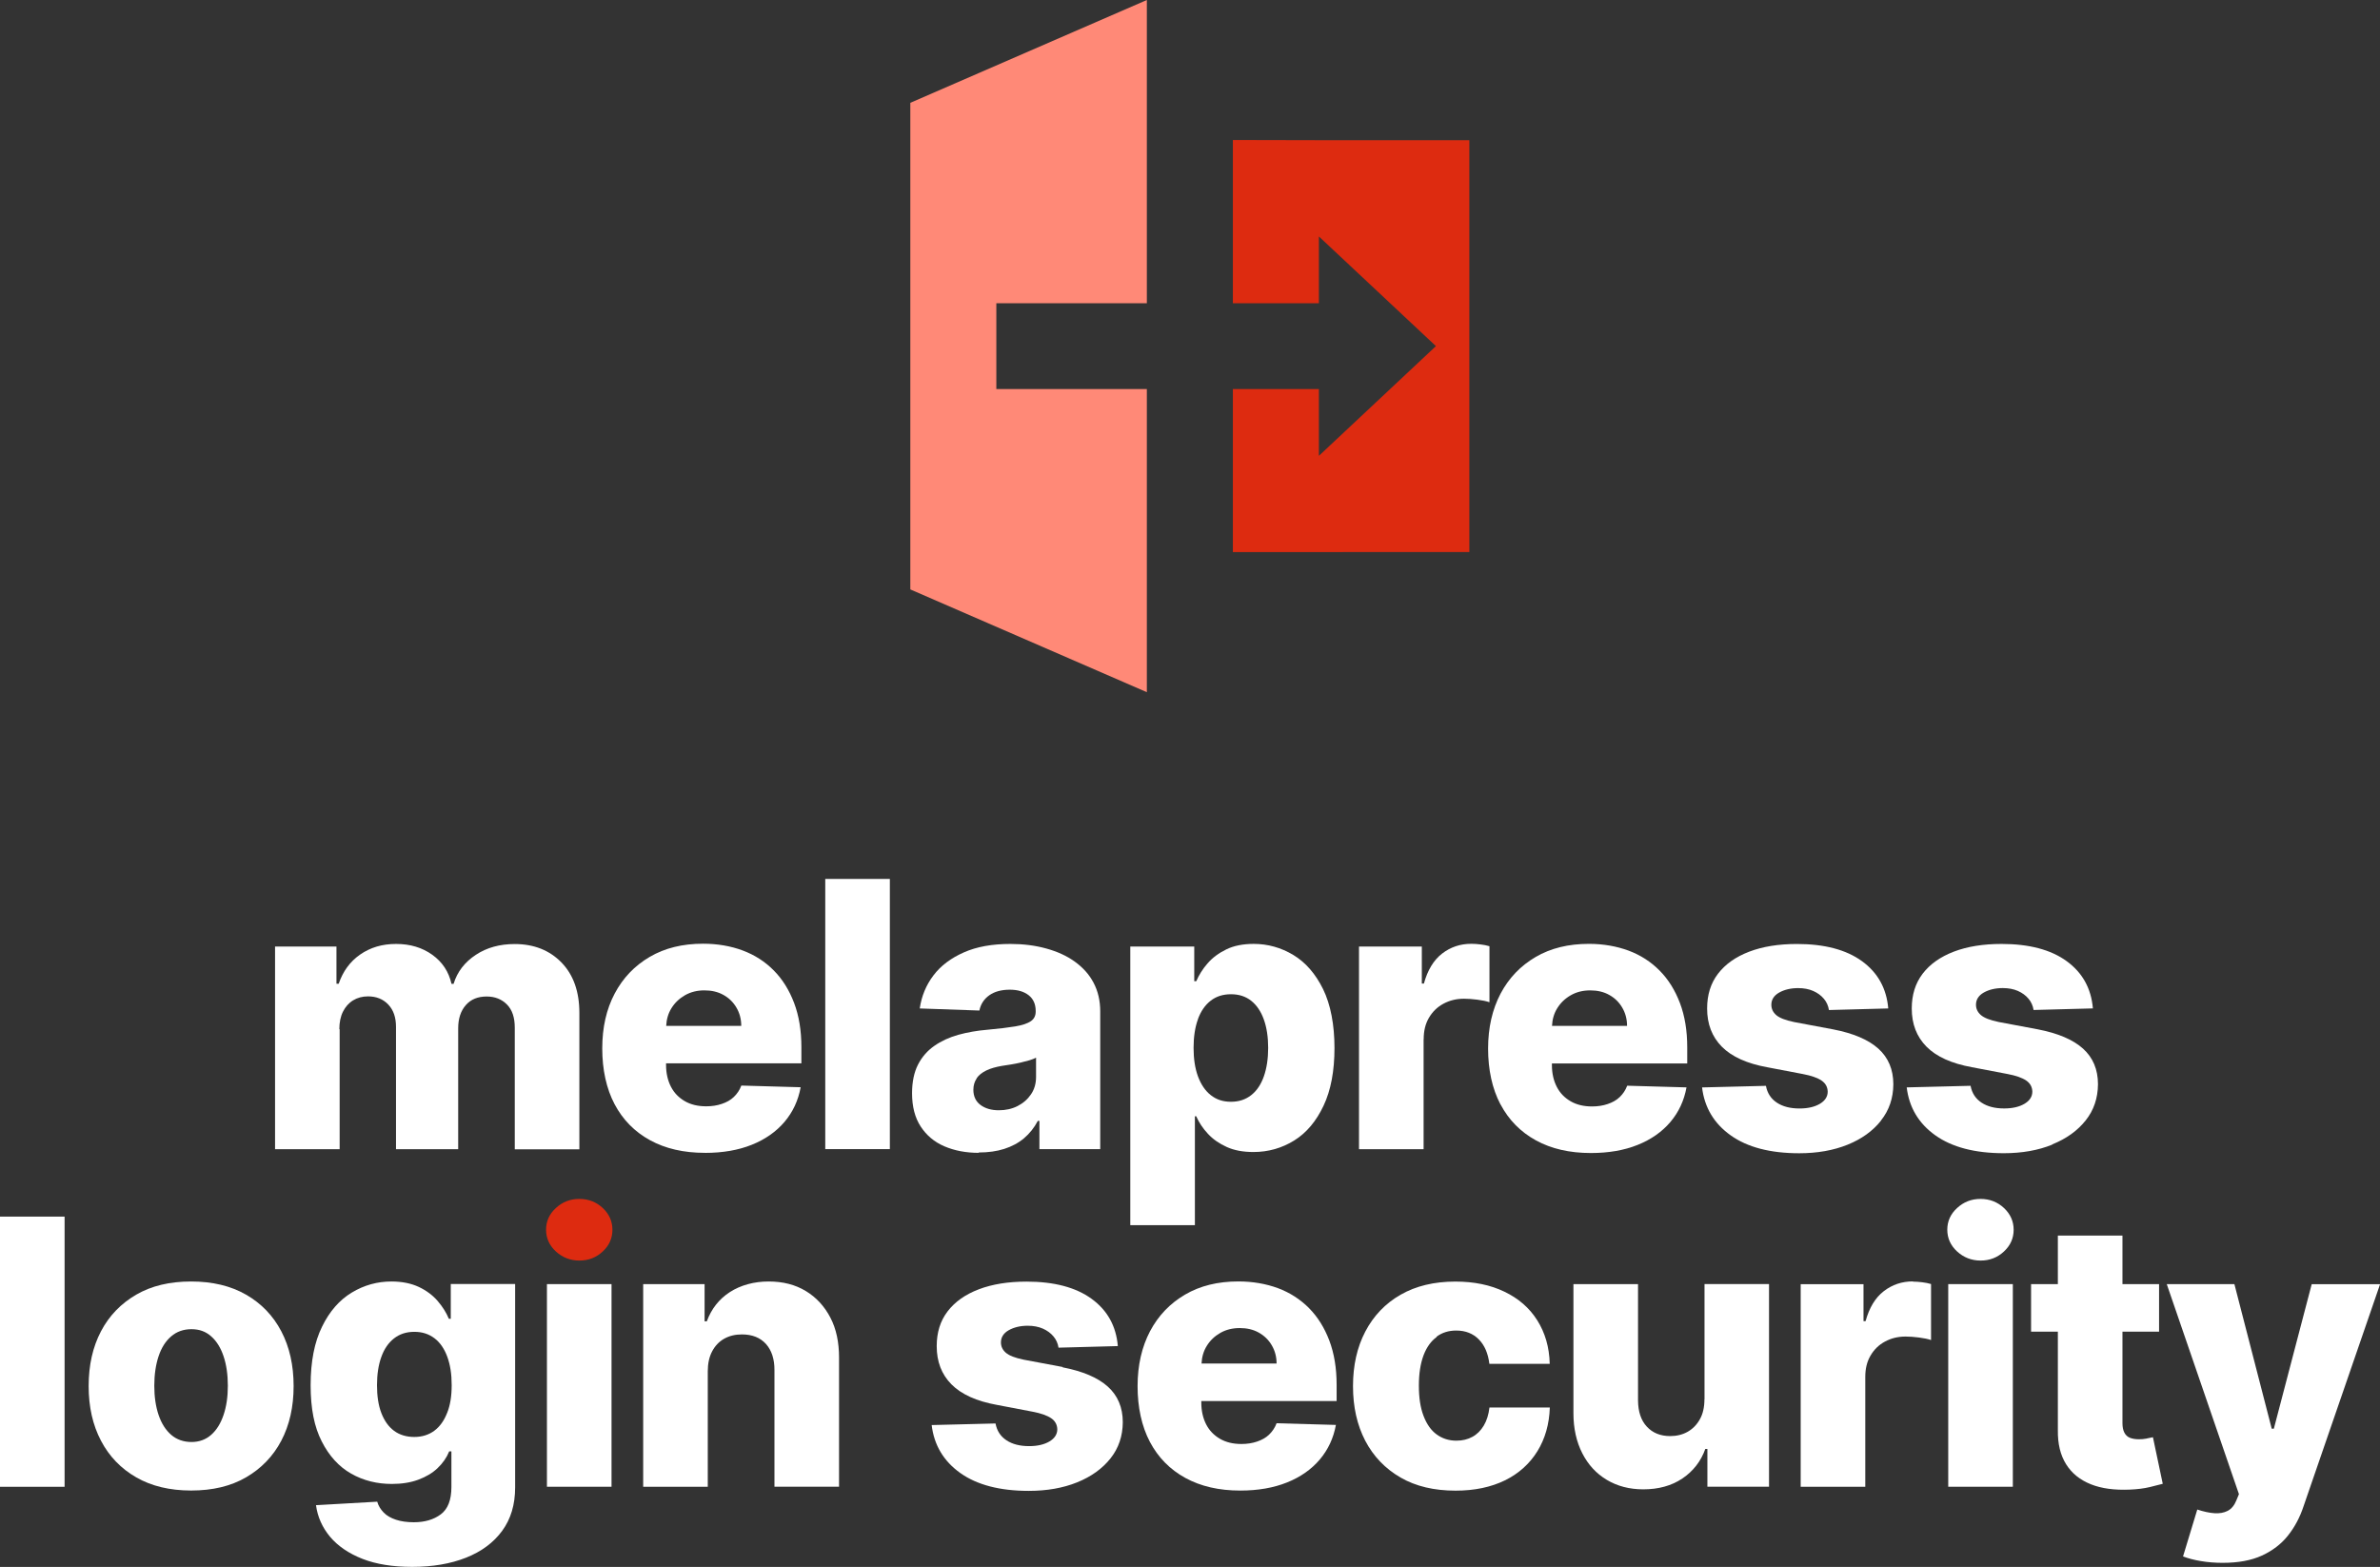
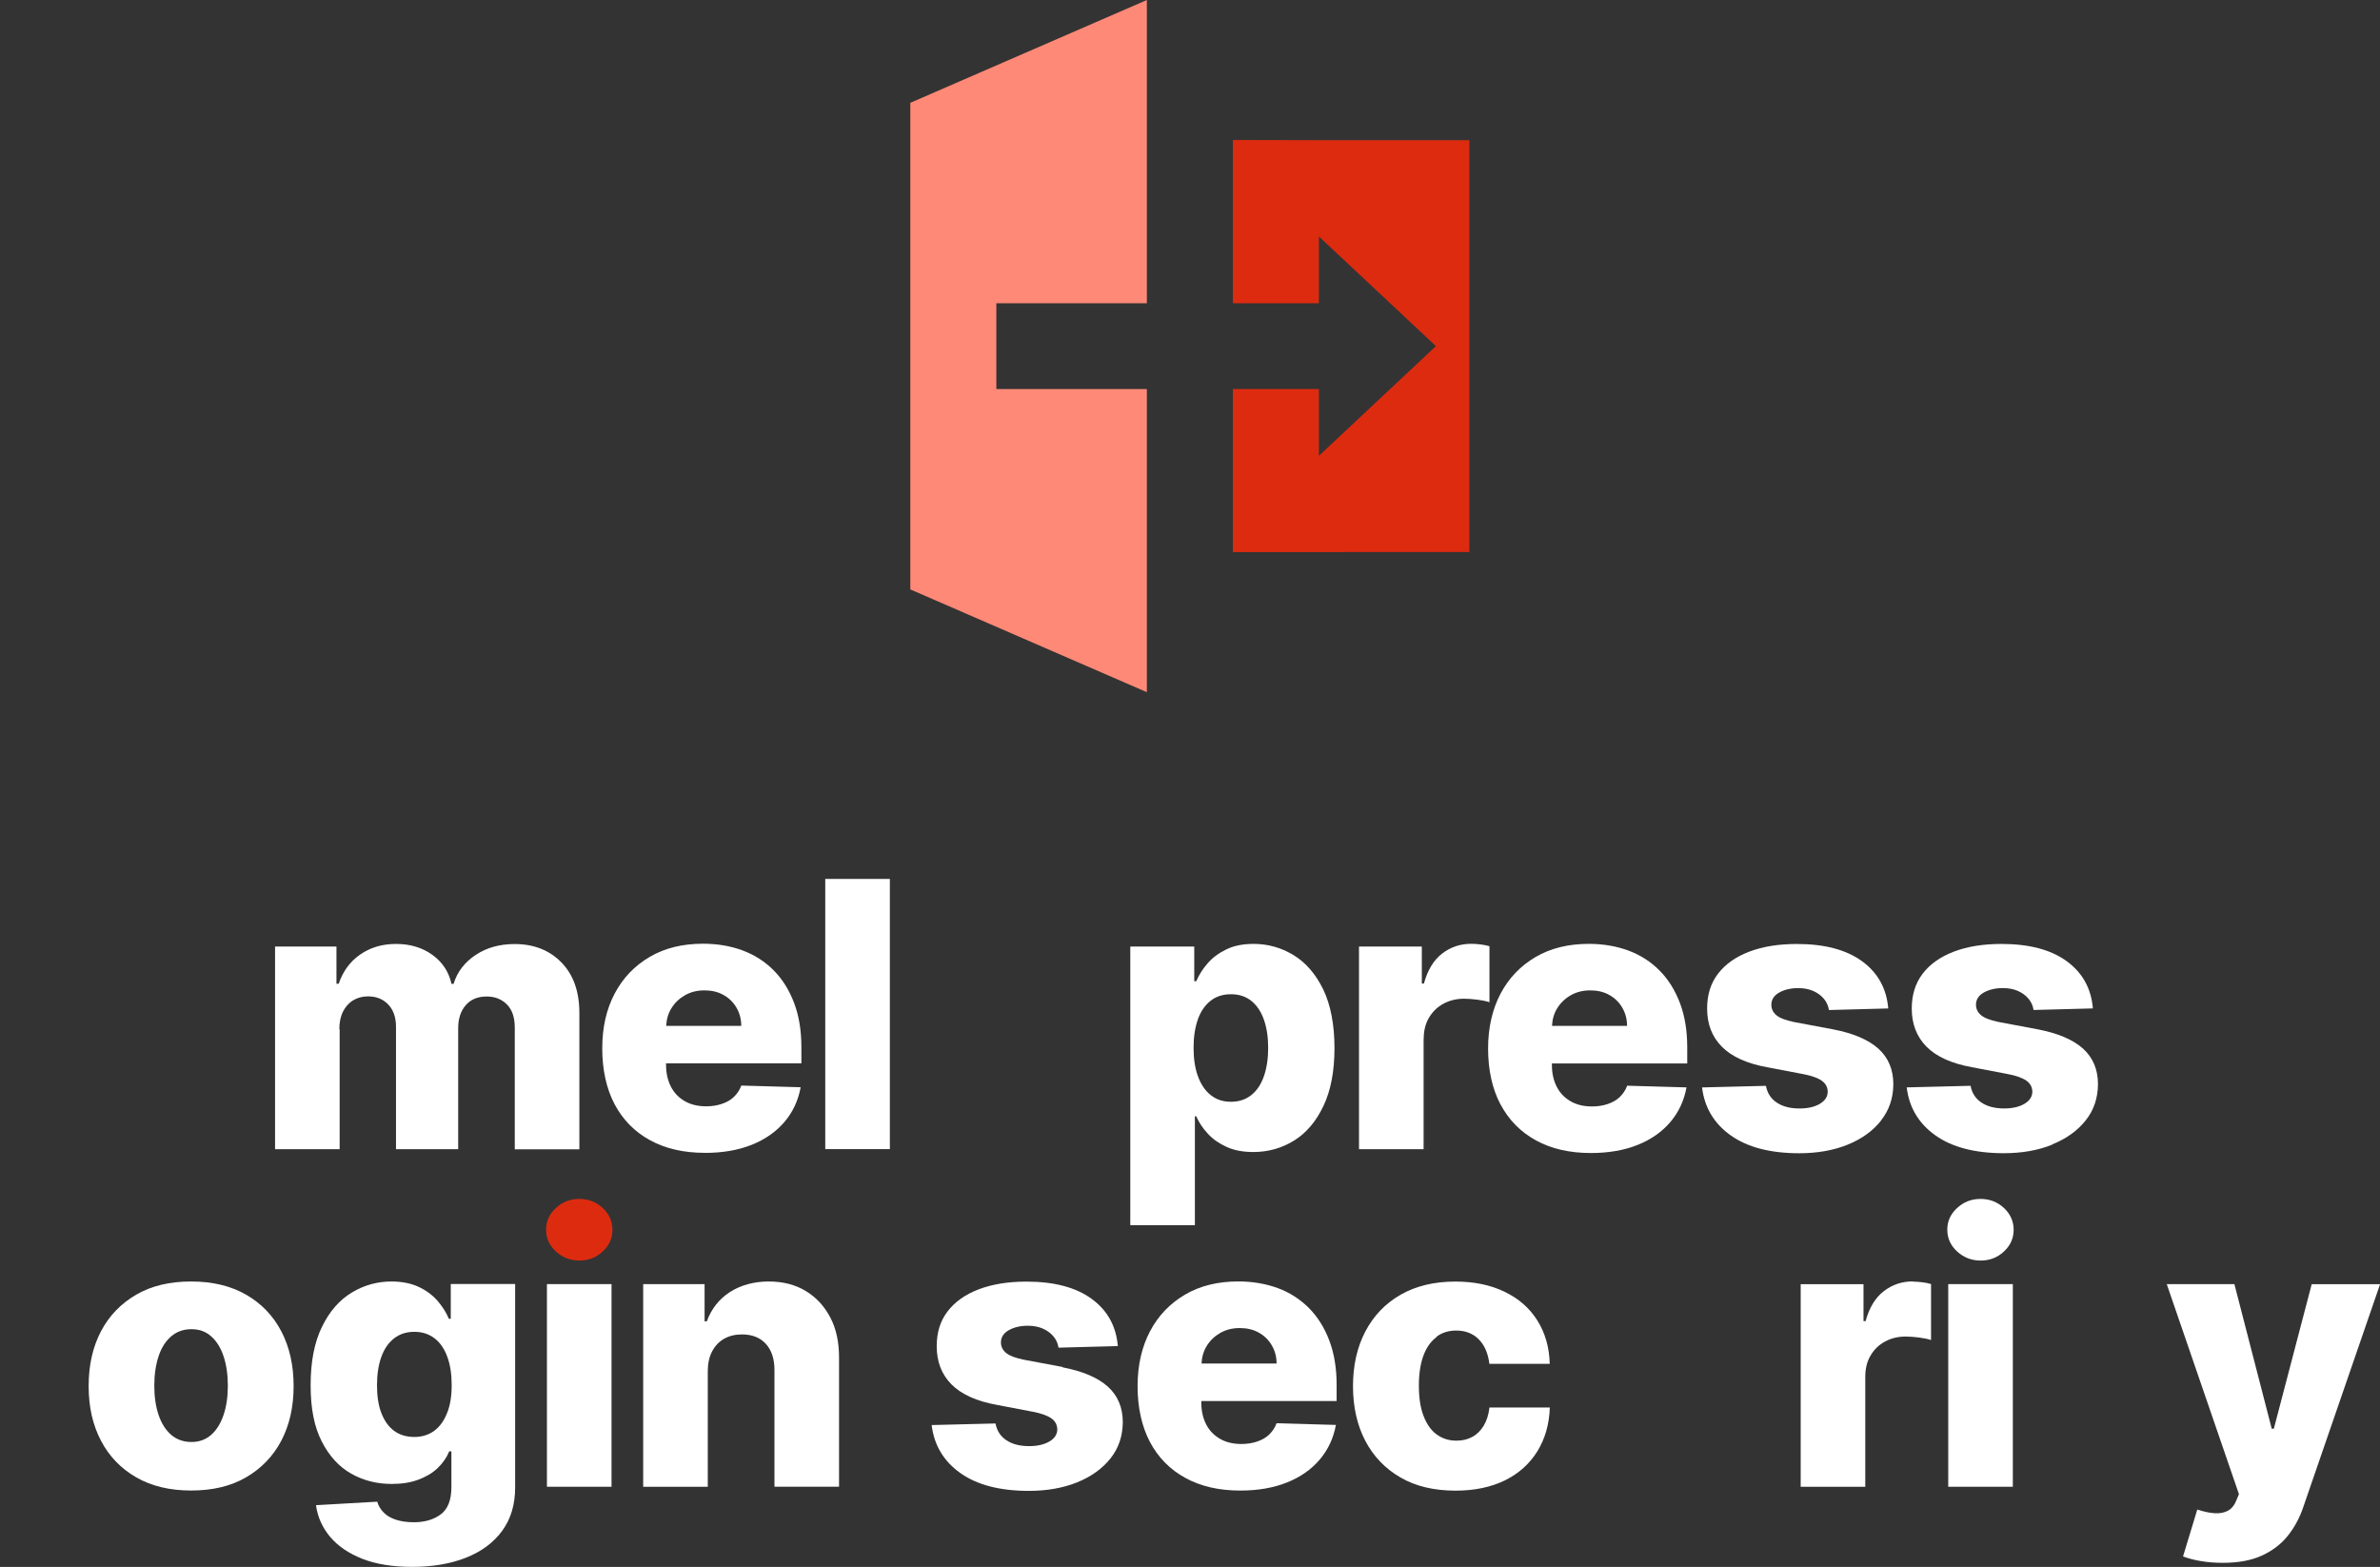
<svg xmlns="http://www.w3.org/2000/svg" width="281" height="185" viewBox="0 0 281 185" fill="none">
  <rect x="0" y="0" width="281" height="185" fill="#333333" stroke="none" />
  <g clip-path="url(#clip0_936_8996)">
    <path d="M40.064 121.508C40.064 120.725 40.203 120.029 40.488 119.455C40.773 118.882 41.175 118.421 41.685 118.11C42.196 117.799 42.781 117.638 43.452 117.638C44.435 117.638 45.235 117.96 45.848 118.608C46.46 119.257 46.755 120.125 46.755 121.245V135.683H54.097V121.406C54.097 120.264 54.397 119.353 54.993 118.673C55.59 117.987 56.417 117.654 57.459 117.654C58.431 117.654 59.225 117.965 59.854 118.598C60.482 119.23 60.778 120.141 60.778 121.331V135.694H68.404V119.589C68.404 117.065 67.695 115.077 66.288 113.635C64.881 112.193 63.033 111.459 60.767 111.459C59 111.459 57.464 111.882 56.17 112.74C54.875 113.597 53.989 114.728 53.554 116.159H53.307C52.985 114.728 52.233 113.587 51.041 112.729C49.843 111.872 48.425 111.448 46.766 111.448C45.106 111.448 43.715 111.872 42.518 112.702C41.32 113.533 40.488 114.691 39.988 116.148H39.725V111.759H32.475V135.683H40.101V121.529L40.074 121.502L40.064 121.508Z" fill="white" />
    <path d="M83.243 136.117C85.337 136.117 87.179 135.795 88.764 135.158C90.348 134.525 91.642 133.614 92.625 132.456C93.608 131.299 94.247 129.932 94.531 128.367L87.528 128.169C87.33 128.705 87.029 129.139 86.642 129.514C86.256 129.889 85.772 130.147 85.219 130.334C84.671 130.522 84.059 130.618 83.377 130.618C82.405 130.618 81.556 130.42 80.847 130.007C80.139 129.595 79.591 129.037 79.215 128.303C78.839 127.569 78.64 126.711 78.64 125.741V125.543H94.618V123.64C94.618 121.673 94.333 119.937 93.758 118.415C93.183 116.898 92.389 115.617 91.352 114.572C90.316 113.527 89.097 112.745 87.689 112.219C86.282 111.694 84.709 111.421 83.007 111.421C80.59 111.421 78.495 111.93 76.712 112.975C74.929 114.02 73.56 115.451 72.577 117.3C71.594 119.154 71.106 121.314 71.106 123.79C71.106 126.266 71.589 128.528 72.561 130.366C73.533 132.205 74.929 133.625 76.75 134.622C78.57 135.618 80.724 136.112 83.232 136.112L83.243 136.101V136.117ZM80.874 117.504C81.546 117.118 82.319 116.93 83.168 116.93C84.016 116.93 84.763 117.102 85.412 117.466C86.062 117.825 86.573 118.324 86.943 118.956C87.319 119.589 87.518 120.312 87.518 121.121H78.656C78.694 120.35 78.893 119.653 79.269 119.047C79.666 118.399 80.203 117.89 80.874 117.504Z" fill="white" />
    <path d="M105.063 103.773H97.436V135.672H105.063V103.773Z" fill="white" />
-     <path d="M115.567 136.069C116.679 136.069 117.683 135.93 118.57 135.646C119.456 135.362 120.24 134.949 120.9 134.392C121.561 133.834 122.109 133.148 122.533 132.339H122.721V135.673H129.901V119.418C129.901 118.147 129.638 117.027 129.117 116.036C128.596 115.039 127.844 114.219 126.899 113.538C125.954 112.852 124.821 112.343 123.521 111.984C122.222 111.625 120.814 111.448 119.295 111.448C117.152 111.448 115.32 111.77 113.801 112.445C112.281 113.115 111.083 114.01 110.213 115.157C109.343 116.304 108.806 117.606 108.591 119.064L115.632 119.31C115.793 118.539 116.19 117.944 116.803 117.51C117.415 117.076 118.226 116.85 119.23 116.85C120.165 116.85 120.911 117.076 121.459 117.51C122.007 117.944 122.281 118.565 122.281 119.364V119.439C122.281 119.921 122.093 120.307 121.706 120.57C121.319 120.832 120.723 121.042 119.885 121.181C119.053 121.32 117.952 121.454 116.593 121.577C115.374 121.679 114.225 121.878 113.156 122.172C112.082 122.472 111.137 122.907 110.315 123.48C109.493 124.053 108.844 124.798 108.382 125.704C107.92 126.61 107.684 127.746 107.684 129.075C107.684 130.656 108.022 131.959 108.704 133.004C109.391 134.049 110.31 134.831 111.497 135.34C112.684 135.849 114.037 136.112 115.557 136.112V136.075L115.567 136.069ZM115.304 127.312C115.567 126.926 115.954 126.626 116.464 126.379C116.975 126.133 117.587 125.967 118.296 125.844C118.645 125.795 119.021 125.731 119.407 125.672C119.794 125.608 120.17 125.533 120.53 125.447C120.89 125.361 121.228 125.275 121.539 125.184C121.851 125.093 122.114 124.986 122.324 124.873V127.151C122.324 127.934 122.125 128.62 121.727 129.204C121.33 129.788 120.804 130.249 120.143 130.587C119.483 130.924 118.736 131.085 117.925 131.085C117.055 131.085 116.33 130.876 115.772 130.463C115.213 130.051 114.923 129.445 114.923 128.663C114.923 128.143 115.063 127.692 115.32 127.317H115.31L115.304 127.312Z" fill="white" />
    <path d="M141.072 131.792H141.233C141.555 132.526 142.017 133.223 142.619 133.866C143.215 134.514 143.967 135.024 144.837 135.42C145.707 135.817 146.77 136.015 147.978 136.015C149.745 136.015 151.356 135.554 152.812 134.648C154.267 133.743 155.416 132.36 156.276 130.532C157.135 128.705 157.559 126.443 157.559 123.731C157.559 121.02 157.108 118.608 156.211 116.78C155.314 114.963 154.144 113.624 152.699 112.75C151.254 111.882 149.681 111.442 148.027 111.442C146.77 111.442 145.685 111.651 144.788 112.091C143.891 112.525 143.156 113.072 142.57 113.747C141.985 114.417 141.55 115.13 141.238 115.848H141.002V111.759H133.451V144.649H141.077V131.792H141.072ZM141.437 120.323C141.786 119.38 142.286 118.656 142.946 118.147C143.607 117.638 144.391 117.386 145.341 117.386C146.292 117.386 147.087 117.649 147.737 118.168C148.386 118.688 148.881 119.422 149.219 120.371C149.557 121.314 149.729 122.434 149.729 123.715C149.729 124.996 149.557 126.127 149.219 127.086C148.881 128.046 148.386 128.78 147.726 129.3C147.065 129.82 146.281 130.082 145.331 130.082C144.38 130.082 143.612 129.82 142.952 129.3C142.291 128.78 141.792 128.03 141.442 127.086C141.093 126.143 140.922 125.012 140.922 123.715C140.922 122.418 141.093 121.277 141.442 120.334V120.323H141.437Z" fill="white" />
    <path d="M168.091 122.676C168.091 121.716 168.29 120.886 168.703 120.178C169.117 119.471 169.675 118.908 170.411 118.511C171.147 118.115 171.942 117.916 172.855 117.916C173.316 117.916 173.837 117.954 174.423 118.029C175.008 118.104 175.481 118.201 175.857 118.329V111.716C175.534 111.614 175.185 111.555 174.809 111.507C174.433 111.458 174.074 111.432 173.714 111.432C172.403 111.432 171.26 111.818 170.261 112.589C169.262 113.361 168.553 114.54 168.118 116.121H167.871V111.759H160.454V135.683H168.08V122.702L168.091 122.692V122.676Z" fill="white" />
    <path d="M177.161 130.388C178.134 132.226 179.53 133.647 181.35 134.644C183.171 135.64 185.325 136.133 187.833 136.133C189.927 136.133 191.769 135.812 193.353 135.174C194.938 134.542 196.232 133.631 197.215 132.473C198.198 131.315 198.837 129.949 199.121 128.384L192.118 128.186C191.92 128.721 191.619 129.156 191.232 129.531C190.845 129.906 190.362 130.163 189.809 130.351C189.261 130.538 188.649 130.635 187.967 130.635C186.995 130.635 186.146 130.436 185.437 130.024C184.728 129.611 184.181 129.054 183.805 128.32C183.429 127.585 183.23 126.728 183.23 125.758V125.559H199.207V123.657C199.207 121.69 198.923 119.954 198.348 118.431C197.773 116.915 196.979 115.634 195.942 114.589C194.906 113.544 193.686 112.761 192.279 112.236C190.872 111.716 189.299 111.438 187.596 111.438C185.18 111.438 183.085 111.947 181.302 112.992C179.519 114.037 178.15 115.468 177.167 117.317C176.195 119.171 175.695 121.331 175.695 123.807C175.695 126.283 176.179 128.545 177.151 130.383L177.161 130.372V130.388ZM185.459 117.504C186.13 117.118 186.904 116.931 187.752 116.931C188.601 116.931 189.347 117.102 189.997 117.467C190.647 117.826 191.157 118.324 191.528 118.957C191.903 119.589 192.102 120.313 192.102 121.122H183.241C183.278 120.35 183.477 119.653 183.853 119.048C184.251 118.399 184.788 117.89 185.459 117.504Z" fill="white" />
    <path d="M222.086 132.29C223.047 131.074 223.531 129.654 223.541 128.014C223.541 126.272 222.945 124.868 221.775 123.812C220.604 122.756 218.821 121.995 216.431 121.534L211.807 120.666C210.797 120.457 210.099 120.184 209.712 119.846C209.326 119.508 209.138 119.101 209.138 118.629C209.138 118.034 209.438 117.547 210.045 117.198C210.658 116.85 211.415 116.662 212.301 116.662C212.972 116.662 213.574 116.775 214.084 117C214.594 117.225 215.018 117.536 215.341 117.922C215.663 118.308 215.862 118.753 215.937 119.251L222.94 119.063C222.741 116.7 221.705 114.835 219.836 113.479C217.967 112.123 215.4 111.453 212.161 111.453C209.992 111.453 208.123 111.753 206.528 112.359C204.933 112.97 203.714 113.827 202.838 114.969C201.968 116.11 201.555 117.466 201.555 119.074C201.555 120.902 202.129 122.408 203.3 123.587C204.471 124.766 206.265 125.575 208.671 126.009L212.859 126.808C213.858 126.995 214.594 127.258 215.067 127.579C215.539 127.901 215.776 128.34 215.792 128.887C215.792 129.482 215.47 129.97 214.857 130.329C214.245 130.688 213.45 130.875 212.462 130.875C211.377 130.875 210.491 130.65 209.793 130.189C209.095 129.729 208.66 129.069 208.499 128.201L200.958 128.389C201.243 130.752 202.366 132.644 204.337 134.048C206.308 135.452 209.009 136.16 212.424 136.16C214.567 136.16 216.474 135.822 218.133 135.152C219.793 134.482 221.114 133.534 222.07 132.328L222.081 132.29H222.086Z" fill="white" />
    <path d="M242.311 135.11C243.981 134.44 245.292 133.491 246.248 132.285C247.209 131.08 247.692 129.649 247.703 128.009C247.703 126.267 247.107 124.863 245.936 123.807C244.765 122.751 242.982 121.99 240.592 121.529L235.969 120.661C234.959 120.452 234.261 120.179 233.874 119.841C233.487 119.503 233.299 119.096 233.299 118.624C233.299 118.03 233.6 117.542 234.207 117.193C234.819 116.845 235.576 116.658 236.463 116.658C237.134 116.658 237.735 116.77 238.246 116.995C238.756 117.22 239.18 117.531 239.502 117.917C239.825 118.303 240.023 118.748 240.098 119.246L247.102 119.059C246.903 116.695 245.866 114.83 243.997 113.474C242.128 112.118 239.561 111.448 236.323 111.448C234.153 111.448 232.284 111.748 230.689 112.354C229.094 112.965 227.875 113.822 227 114.964C226.141 116.095 225.716 117.461 225.716 119.069C225.716 120.897 226.291 122.403 227.462 123.582C228.632 124.761 230.426 125.57 232.832 126.004L237.021 126.803C238.02 126.99 238.756 127.253 239.228 127.575C239.701 127.896 239.937 128.336 239.953 128.882C239.953 129.477 239.631 129.965 239.019 130.324C238.407 130.683 237.612 130.871 236.624 130.871C235.539 130.871 234.653 130.646 233.955 130.185C233.256 129.724 232.821 129.064 232.66 128.196L225.12 128.384C225.405 130.747 226.527 132.639 228.498 134.043C230.469 135.447 233.17 136.155 236.586 136.155C238.729 136.155 240.635 135.817 242.295 135.147L242.306 135.11H242.311Z" fill="white" />
-     <path d="M7.626 143.642H0V175.541H7.626V143.642Z" fill="white" />
    <path d="M29.049 152.855C27.245 151.821 25.086 151.301 22.567 151.301C20.048 151.301 17.884 151.81 16.085 152.855C14.291 153.9 12.895 155.331 11.923 157.18C10.951 159.034 10.467 161.183 10.467 163.649C10.467 166.114 10.951 168.252 11.923 170.101C12.895 171.956 14.291 173.397 16.085 174.426C17.879 175.461 20.048 175.981 22.567 175.981C25.086 175.981 27.25 175.472 29.049 174.426C30.843 173.381 32.239 171.95 33.211 170.101C34.183 168.247 34.667 166.098 34.667 163.649C34.667 161.2 34.183 159.034 33.211 157.18C32.239 155.326 30.843 153.884 29.049 152.855ZM26.391 167.068C26.052 168.065 25.569 168.847 24.935 169.405C24.302 169.962 23.528 170.252 22.605 170.252C21.681 170.252 20.859 169.967 20.209 169.405C19.559 168.842 19.065 168.06 18.727 167.068C18.389 166.071 18.217 164.919 18.217 163.611C18.217 162.304 18.389 161.125 18.727 160.117C19.065 159.109 19.559 158.338 20.209 157.78C20.859 157.223 21.654 156.933 22.605 156.933C23.555 156.933 24.302 157.218 24.935 157.78C25.569 158.338 26.058 159.125 26.391 160.117C26.729 161.114 26.901 162.282 26.901 163.611C26.901 164.94 26.729 166.071 26.391 167.068Z" fill="white" />
    <path d="M53.222 155.706H52.996C52.696 154.983 52.25 154.275 51.675 153.605C51.1 152.935 50.354 152.373 49.457 151.949C48.56 151.526 47.475 151.301 46.219 151.301C44.548 151.301 42.98 151.735 41.536 152.608C40.091 153.477 38.904 154.822 38.023 156.639C37.126 158.456 36.675 160.755 36.675 163.542C36.675 166.328 37.11 168.467 37.986 170.182C38.856 171.897 40.016 173.167 41.46 173.987C42.905 174.807 44.511 175.204 46.256 175.204C47.427 175.204 48.474 175.043 49.382 174.705C50.289 174.368 51.052 173.923 51.664 173.338C52.277 172.754 52.738 172.095 53.034 171.361H53.297V175.563C53.297 177.106 52.873 178.173 52.04 178.794C51.208 179.416 50.145 179.727 48.861 179.727C48.05 179.727 47.341 179.625 46.745 179.427C46.149 179.228 45.66 178.955 45.3 178.58C44.941 178.205 44.677 177.798 44.538 177.299L37.309 177.712C37.497 179.105 38.056 180.349 38.979 181.453C39.903 182.546 41.187 183.419 42.803 184.052C44.425 184.684 46.38 184.995 48.662 184.995C51.068 184.995 53.184 184.636 55.016 183.913C56.847 183.189 58.27 182.133 59.29 180.74C60.311 179.346 60.821 177.642 60.821 175.616V151.601H53.222V155.69V155.706ZM52.787 166.822C52.438 167.727 51.928 168.44 51.278 168.922C50.628 169.405 49.833 169.657 48.909 169.657C47.986 169.657 47.164 169.41 46.514 168.922C45.864 168.44 45.37 167.727 45.021 166.822C44.672 165.916 44.511 164.806 44.511 163.536C44.511 162.266 44.683 161.146 45.021 160.213C45.359 159.27 45.853 158.547 46.514 158.027C47.175 157.507 47.969 157.244 48.92 157.244C49.871 157.244 50.639 157.507 51.299 158.005C51.96 158.504 52.459 159.238 52.808 160.181C53.157 161.125 53.329 162.234 53.329 163.536C53.329 164.839 53.157 165.91 52.792 166.822H52.781H52.787Z" fill="white" />
    <path d="M68.398 141.552C67.324 141.552 66.406 141.911 65.633 142.624C64.859 143.331 64.473 144.189 64.473 145.185C64.473 146.182 64.859 147.05 65.633 147.758C66.406 148.465 67.33 148.83 68.409 148.83C69.489 148.83 70.402 148.471 71.164 147.758C71.927 147.05 72.308 146.193 72.308 145.196C72.308 144.199 71.921 143.331 71.164 142.624C70.402 141.916 69.483 141.552 68.398 141.552Z" fill="#DD2B10" />
    <path d="M72.201 151.611H64.575V175.536H72.201V151.611Z" fill="white" />
    <path d="M95.143 152.432C93.897 151.671 92.437 151.301 90.745 151.301C89.053 151.301 87.453 151.724 86.169 152.555C84.886 153.386 83.989 154.543 83.452 156.001H83.189V151.612H75.939V175.536H83.565V161.896C83.565 160.991 83.736 160.203 84.075 159.56C84.413 158.916 84.875 158.418 85.482 158.07C86.094 157.721 86.792 157.55 87.598 157.55C88.806 157.55 89.751 157.925 90.428 158.67C91.099 159.415 91.448 160.46 91.438 161.778V175.53H99.064V160.283C99.064 158.493 98.742 156.912 98.043 155.572C97.345 154.232 96.384 153.182 95.138 152.426V152.437L95.143 152.432Z" fill="white" />
    <path d="M125.471 161.397L120.847 160.529C119.837 160.32 119.139 160.047 118.752 159.709C118.366 159.372 118.178 158.964 118.178 158.493C118.178 157.898 118.479 157.41 119.085 157.062C119.698 156.713 120.455 156.526 121.341 156.526C122.012 156.526 122.614 156.638 123.124 156.863C123.634 157.088 124.058 157.399 124.381 157.785C124.703 158.171 124.902 158.616 124.977 159.114L131.98 158.927C131.781 156.563 130.745 154.698 128.876 153.342C127.007 151.986 124.44 151.316 121.201 151.316C119.032 151.316 117.163 151.617 115.568 152.222C113.973 152.828 112.754 153.691 111.878 154.832C111.008 155.974 110.595 157.33 110.595 158.937C110.595 160.765 111.169 162.271 112.34 163.45C113.511 164.629 115.305 165.438 117.711 165.872L121.9 166.671C122.898 166.859 123.634 167.121 124.107 167.443C124.579 167.764 124.816 168.204 124.832 168.75C124.832 169.345 124.51 169.833 123.897 170.192C123.285 170.551 122.49 170.739 121.502 170.739C120.417 170.739 119.531 170.514 118.833 170.053C118.135 169.592 117.7 168.933 117.539 168.064L109.999 168.252C110.283 170.615 111.406 172.507 113.377 173.912C115.348 175.316 118.049 176.023 121.465 176.023C123.607 176.023 125.514 175.685 127.173 175.016C128.833 174.346 130.154 173.397 131.11 172.191C132.071 170.985 132.555 169.554 132.565 167.914C132.565 166.173 131.969 164.768 130.798 163.713C129.628 162.657 127.845 161.896 125.455 161.435L125.466 161.397H125.471Z" fill="white" />
    <path d="M154.557 154.446C153.521 153.412 152.302 152.619 150.895 152.093C149.488 151.574 147.914 151.295 146.212 151.295C143.795 151.295 141.7 151.804 139.917 152.849C138.134 153.894 136.765 155.325 135.782 157.174C134.81 159.028 134.311 161.188 134.311 163.664C134.311 166.14 134.794 168.402 135.766 170.24C136.738 172.079 138.134 173.499 139.955 174.496C141.776 175.492 143.929 175.986 146.437 175.986C148.532 175.986 150.374 175.664 151.958 175.026C153.542 174.394 154.837 173.483 155.819 172.325C156.802 171.167 157.441 169.801 157.726 168.236L150.723 168.038C150.524 168.574 150.223 169.008 149.837 169.383C149.45 169.758 148.967 170.015 148.413 170.203C147.866 170.39 147.253 170.487 146.571 170.487C145.599 170.487 144.751 170.289 144.042 169.876C143.333 169.463 142.785 168.906 142.409 168.172C142.033 167.437 141.835 166.58 141.835 165.61V165.412H157.812V163.509C157.812 161.542 157.527 159.806 156.953 158.284C156.378 156.767 155.583 155.486 154.547 154.441L154.557 154.43V154.446ZM141.861 160.99C141.899 160.218 142.098 159.522 142.474 158.916C142.871 158.267 143.408 157.758 144.079 157.372C144.751 156.987 145.524 156.799 146.373 156.799C147.221 156.799 147.968 156.971 148.618 157.335C149.267 157.699 149.778 158.192 150.148 158.825C150.524 159.457 150.723 160.181 150.723 160.99H141.861Z" fill="white" />
    <path d="M169.6 157.828C170.261 157.329 171.045 157.093 171.931 157.093C173.026 157.093 173.912 157.442 174.6 158.138C175.287 158.835 175.695 159.794 175.846 161.022H182.972C182.924 159.055 182.425 157.356 181.501 155.887C180.577 154.419 179.283 153.299 177.623 152.506C175.964 151.707 174.047 151.311 171.829 151.311C169.326 151.311 167.167 151.83 165.363 152.865C163.558 153.899 162.173 155.352 161.201 157.206C160.228 159.06 159.745 161.209 159.745 163.659C159.745 166.108 160.228 168.246 161.19 170.101C162.162 171.955 163.547 173.397 165.352 174.442C167.156 175.487 169.326 175.996 171.856 175.996C174.1 175.996 176.045 175.583 177.688 174.779C179.331 173.97 180.604 172.812 181.512 171.349C182.419 169.881 182.919 168.155 182.983 166.177H175.857C175.755 167.024 175.534 167.732 175.185 168.316C174.836 168.9 174.385 169.35 173.837 169.645C173.289 169.945 172.667 170.095 171.958 170.095C171.071 170.095 170.298 169.849 169.627 169.361C168.955 168.879 168.445 168.144 168.069 167.158C167.693 166.177 167.522 164.993 167.522 163.589C167.522 162.185 167.71 160.99 168.069 160.03C168.429 159.071 168.955 158.337 169.627 157.854L169.6 157.828Z" fill="white" />
-     <path d="M201.238 165.202C201.238 166.124 201.066 166.917 200.7 167.566C200.341 168.214 199.852 168.707 199.256 169.045C198.66 169.382 197.962 169.554 197.199 169.554C196.039 169.554 195.121 169.179 194.433 168.434C193.746 167.689 193.413 166.671 193.397 165.363V151.611H185.771V166.858C185.771 168.659 186.13 170.24 186.818 171.585C187.505 172.93 188.461 173.975 189.707 174.72C190.953 175.465 192.387 175.841 194.02 175.841C195.813 175.841 197.36 175.417 198.633 174.56C199.906 173.702 200.813 172.545 201.34 171.076H201.587V175.53H208.864V151.605H201.248V165.197L201.238 165.208V165.202Z" fill="white" />
    <path d="M225.861 151.29C224.551 151.29 223.407 151.676 222.408 152.448C221.409 153.219 220.7 154.398 220.265 155.979H220.018V151.617H212.602V175.541H220.228V162.561C220.228 161.601 220.426 160.771 220.84 160.063C221.253 159.356 221.812 158.793 222.548 158.397C223.283 158 224.078 157.802 224.991 157.802C225.453 157.802 225.974 157.839 226.559 157.914C227.145 157.989 227.617 158.086 227.993 158.214V151.601C227.671 151.499 227.322 151.44 226.946 151.392C226.57 151.344 226.21 151.317 225.851 151.317L225.861 151.306V151.29Z" fill="white" />
    <path d="M237.65 151.611H230.023V175.536H237.65V151.611Z" fill="white" />
    <path d="M233.836 141.552C232.762 141.552 231.844 141.911 231.071 142.624C230.297 143.331 229.911 144.189 229.911 145.185C229.911 146.182 230.297 147.05 231.071 147.758C231.844 148.465 232.768 148.83 233.847 148.83C234.927 148.83 235.84 148.471 236.602 147.758C237.365 147.05 237.746 146.193 237.746 145.196C237.746 144.199 237.36 143.331 236.602 142.624C235.84 141.916 234.921 141.552 233.836 141.552Z" fill="white" />
-     <path d="M253.46 169.844C253.138 169.908 252.827 169.929 252.526 169.929C252.112 169.929 251.763 169.865 251.479 169.758C251.194 169.645 250.968 169.436 250.818 169.147C250.668 168.857 250.593 168.488 250.593 168.016V157.222H254.916V151.616H250.593V145.882H242.966V151.616H239.803V157.222H242.966V168.847C242.94 170.465 243.267 171.805 243.939 172.877C244.61 173.949 245.582 174.731 246.855 175.24C248.127 175.75 249.658 175.948 251.452 175.873C252.359 175.835 253.16 175.734 253.82 175.573C254.481 175.412 254.991 175.289 255.351 175.187L254.191 169.688C254.03 169.726 253.777 169.774 253.455 169.838L253.46 169.844Z" fill="white" />
    <path d="M272.939 151.611L268.465 168.686H268.218L263.809 151.611H255.823L264.346 176.409L264.045 177.133C263.809 177.728 263.471 178.14 263.025 178.376C262.574 178.612 262.053 178.698 261.457 178.66C260.861 178.623 260.173 178.472 259.427 178.226L257.746 183.762C258.331 183.987 259.029 184.175 259.84 184.309C260.651 184.448 261.511 184.518 262.434 184.518C264.266 184.518 265.812 184.234 267.058 183.66C268.304 183.087 269.341 182.304 270.136 181.297C270.936 180.289 271.543 179.148 271.978 177.829L281.011 151.617H272.95L272.939 151.611Z" fill="white" />
    <path d="M155.717 16.55L145.562 16.528V16.539V16.55V35.801H155.717V27.917L169.535 40.865L155.717 53.819V45.935H145.562V65.175V65.186L173.483 65.175V40.865V16.55H155.717Z" fill="#DD2B10" />
    <path d="M107.479 12.139V14.808V35.801V45.935V66.531V69.206V69.591L135.406 81.725V60.014V60.004V45.935H117.635V35.801H135.406V21.727V0L107.479 12.139Z" fill="#FF8977" />
  </g>
  <defs>
    <clipPath id="clip0_936_8996">
      <rect width="281" height="185" fill="white" />
    </clipPath>
  </defs>
</svg>